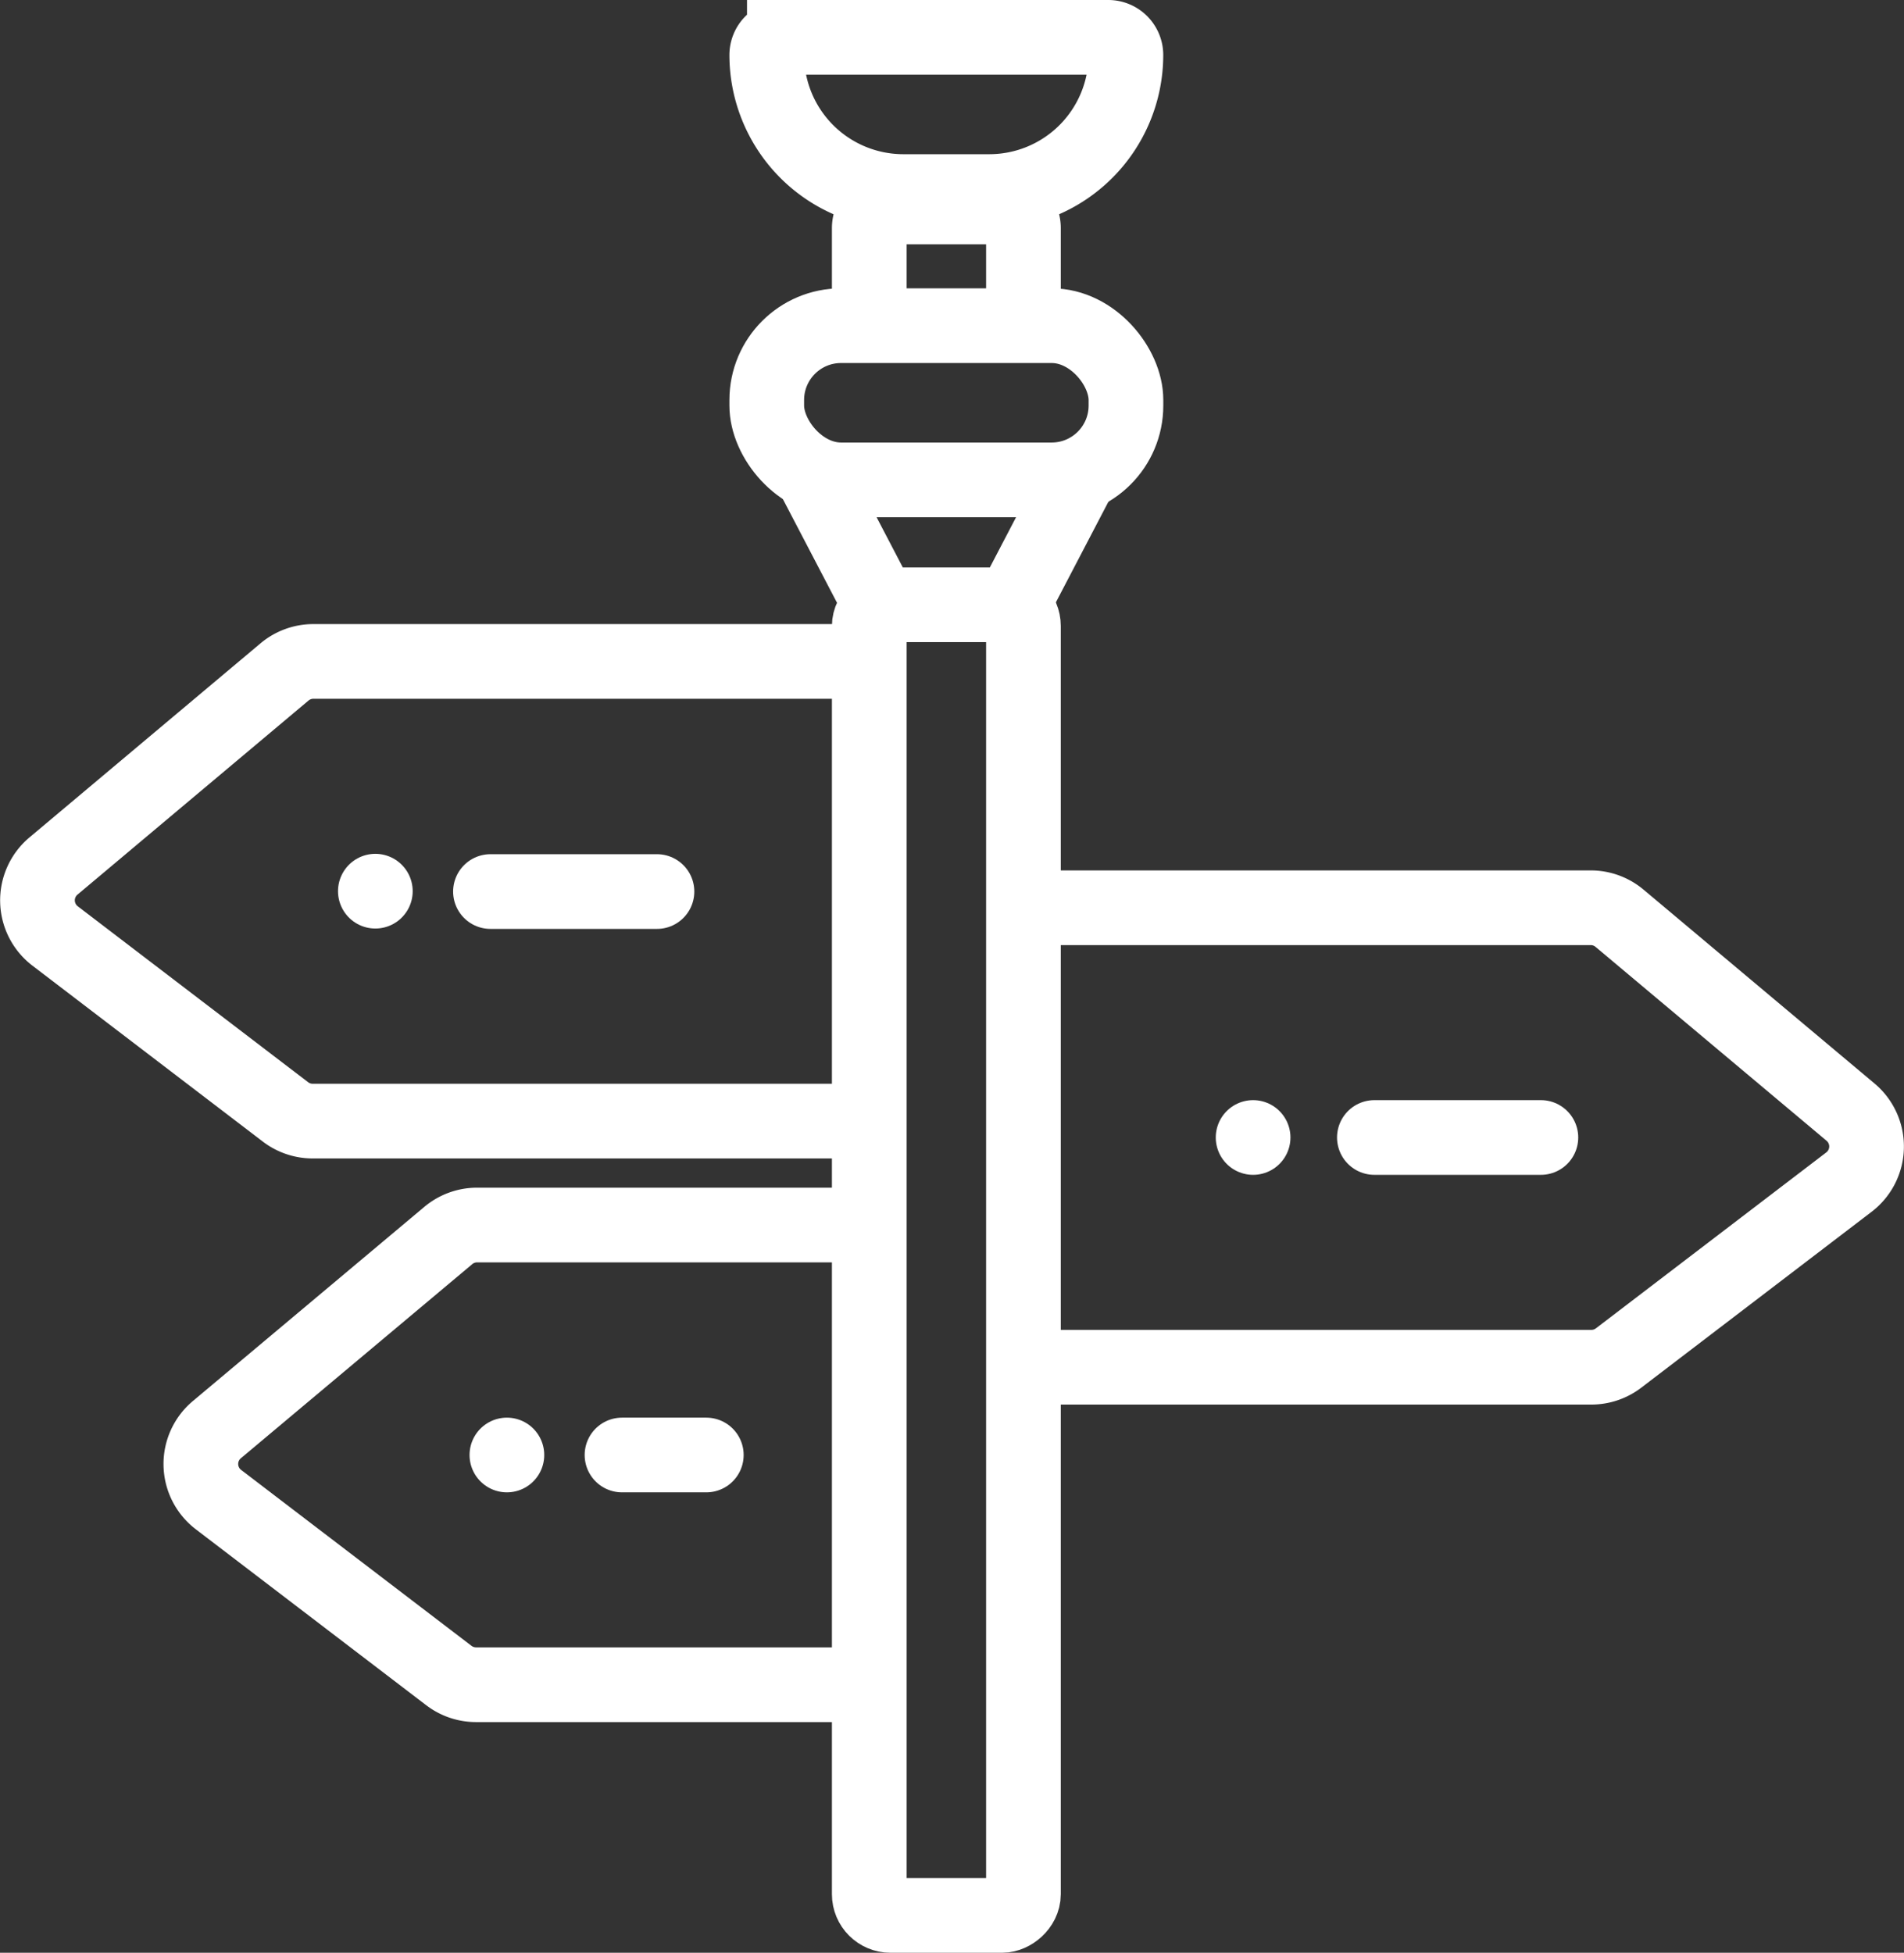
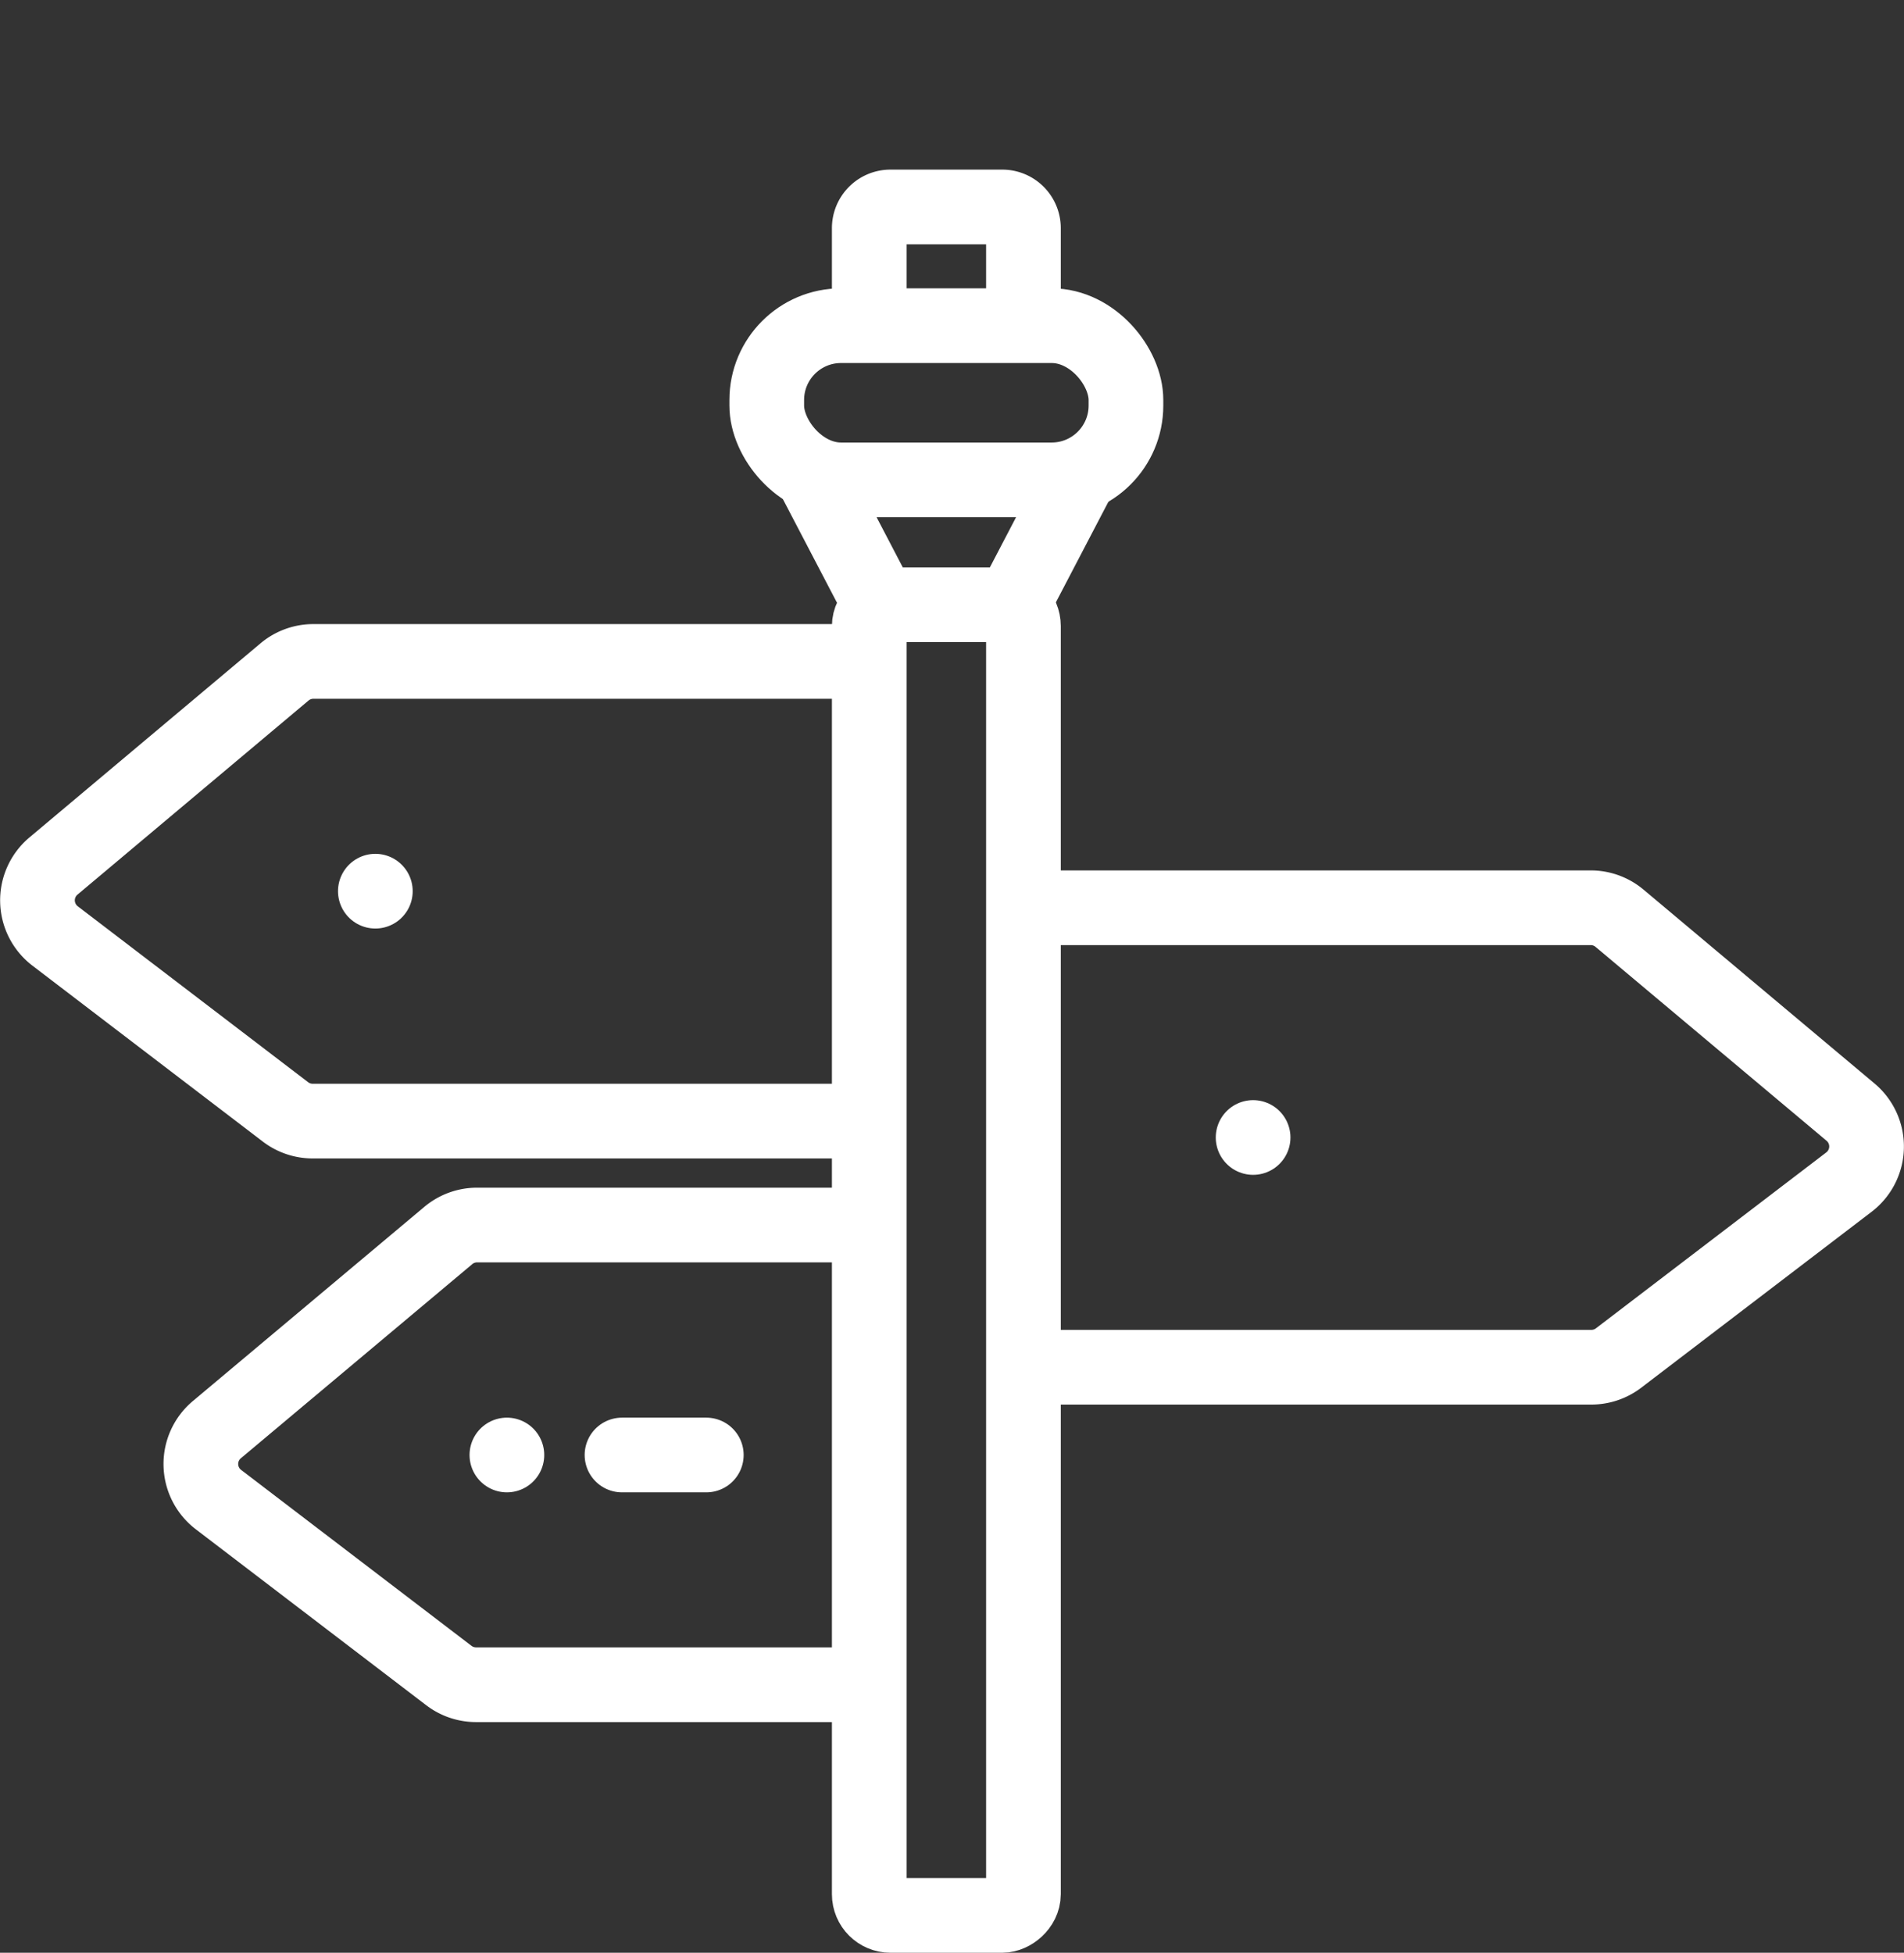
<svg xmlns="http://www.w3.org/2000/svg" width="40.789" height="41.828" viewBox="0 0 40.789 41.828">
  <rect x="0" y="0" width="40.789" height="41.828" fill="#333333" stroke="none" />
  <g id="Options_Icon" data-name="Options Icon" transform="translate(-19.605 -19.086)">
    <rect id="Rectangle_13044" data-name="Rectangle 13044" width="28.074" height="3.303" rx="0.454" transform="translate(38.227 60.114) rotate(-90)" fill="rgba(0,0,0,0)" stroke="#fff" stroke-miterlimit="10" stroke-width="1.6" />
    <path id="Path_28997" data-name="Path 28997" d="M38.227,26.15V23.973a.454.454,0,0,1,.454-.454h2.395a.454.454,0,0,1,.454.454V26.15" fill="rgba(0,0,0,0)" stroke="#fff" stroke-miterlimit="10" stroke-width="1.6" />
    <rect id="Rectangle_13045" data-name="Rectangle 13045" width="7.695" height="3.303" rx="1.592" transform="translate(36.031 26.062)" fill="rgba(0,0,0,0)" stroke="#fff" stroke-miterlimit="10" stroke-width="1.6" />
-     <path id="Path_28998" data-name="Path 28998" d="M36.408,19.886h6.94a.378.378,0,0,1,.377.377h0A2.927,2.927,0,0,1,40.8,23.189H38.956a2.927,2.927,0,0,1-2.925-2.925h0a.378.378,0,0,1,.377-.377Z" fill="rgba(0,0,0,0)" stroke="#fff" stroke-miterlimit="10" stroke-width="1.6" />
    <line id="Line_78" data-name="Line 78" x2="1.552" y2="2.972" transform="translate(36.972 29.189)" fill="none" stroke="#fff" stroke-miterlimit="10" stroke-width="1.6" />
    <line id="Line_79" data-name="Line 79" x1="1.552" y2="2.972" transform="translate(41.232 29.189)" fill="none" stroke="#fff" stroke-miterlimit="10" stroke-width="1.6" />
    <path id="Path_28999" data-name="Path 28999" d="M37.928,55.173H29.8a.96.96,0,0,1-.583-.2l-4.931-3.765a.96.96,0,0,1-.034-1.5l4.956-4.157a.96.96,0,0,1,.617-.225H37.73" fill="rgba(0,0,0,0)" stroke="#fff" stroke-miterlimit="10" stroke-width="1.6" />
    <line id="Line_80" data-name="Line 80" transform="translate(27.646 38.175)" fill="none" stroke="#fff" stroke-linecap="round" stroke-linejoin="round" stroke-width="1.6" />
    <line id="Line_81" data-name="Line 81" transform="translate(30.464 50.252)" fill="none" stroke="#fff" stroke-linecap="round" stroke-linejoin="round" stroke-width="1.6" />
    <path id="Path_29000" data-name="Path 29000" d="M38.193,43.1H26.3a.96.96,0,0,1-.583-.2l-4.931-3.765a.96.96,0,0,1-.034-1.5L25.7,33.479a.96.96,0,0,1,.617-.225H38.193" fill="rgba(0,0,0,0)" stroke="#fff" stroke-miterlimit="10" stroke-width="1.6" />
    <line id="Line_82" data-name="Line 82" transform="translate(46.45 43.451)" fill="none" stroke="#fff" stroke-linecap="round" stroke-linejoin="round" stroke-width="1.6" />
    <path id="Path_29001" data-name="Path 29001" d="M41.807,48.372H53.7a.96.96,0,0,0,.583-.2l4.931-3.765a.96.96,0,0,0,.034-1.5L54.3,38.755a.96.96,0,0,0-.617-.225H41.807" fill="rgba(0,0,0,0)" stroke="#fff" stroke-miterlimit="10" stroke-width="1.6" />
-     <line id="Line_83" data-name="Line 83" x2="3.567" transform="translate(30.112 38.183)" fill="none" stroke="#fff" stroke-linecap="round" stroke-linejoin="round" stroke-width="1.6" />
-     <line id="Line_84" data-name="Line 84" x2="3.567" transform="translate(49.048 43.451)" fill="none" stroke="#fff" stroke-linecap="round" stroke-linejoin="round" stroke-width="1.6" />
    <line id="Line_85" data-name="Line 85" x2="1.806" transform="translate(32.93 50.252)" fill="none" stroke="#fff" stroke-linecap="round" stroke-linejoin="round" stroke-width="1.6" />
  </g>
</svg>